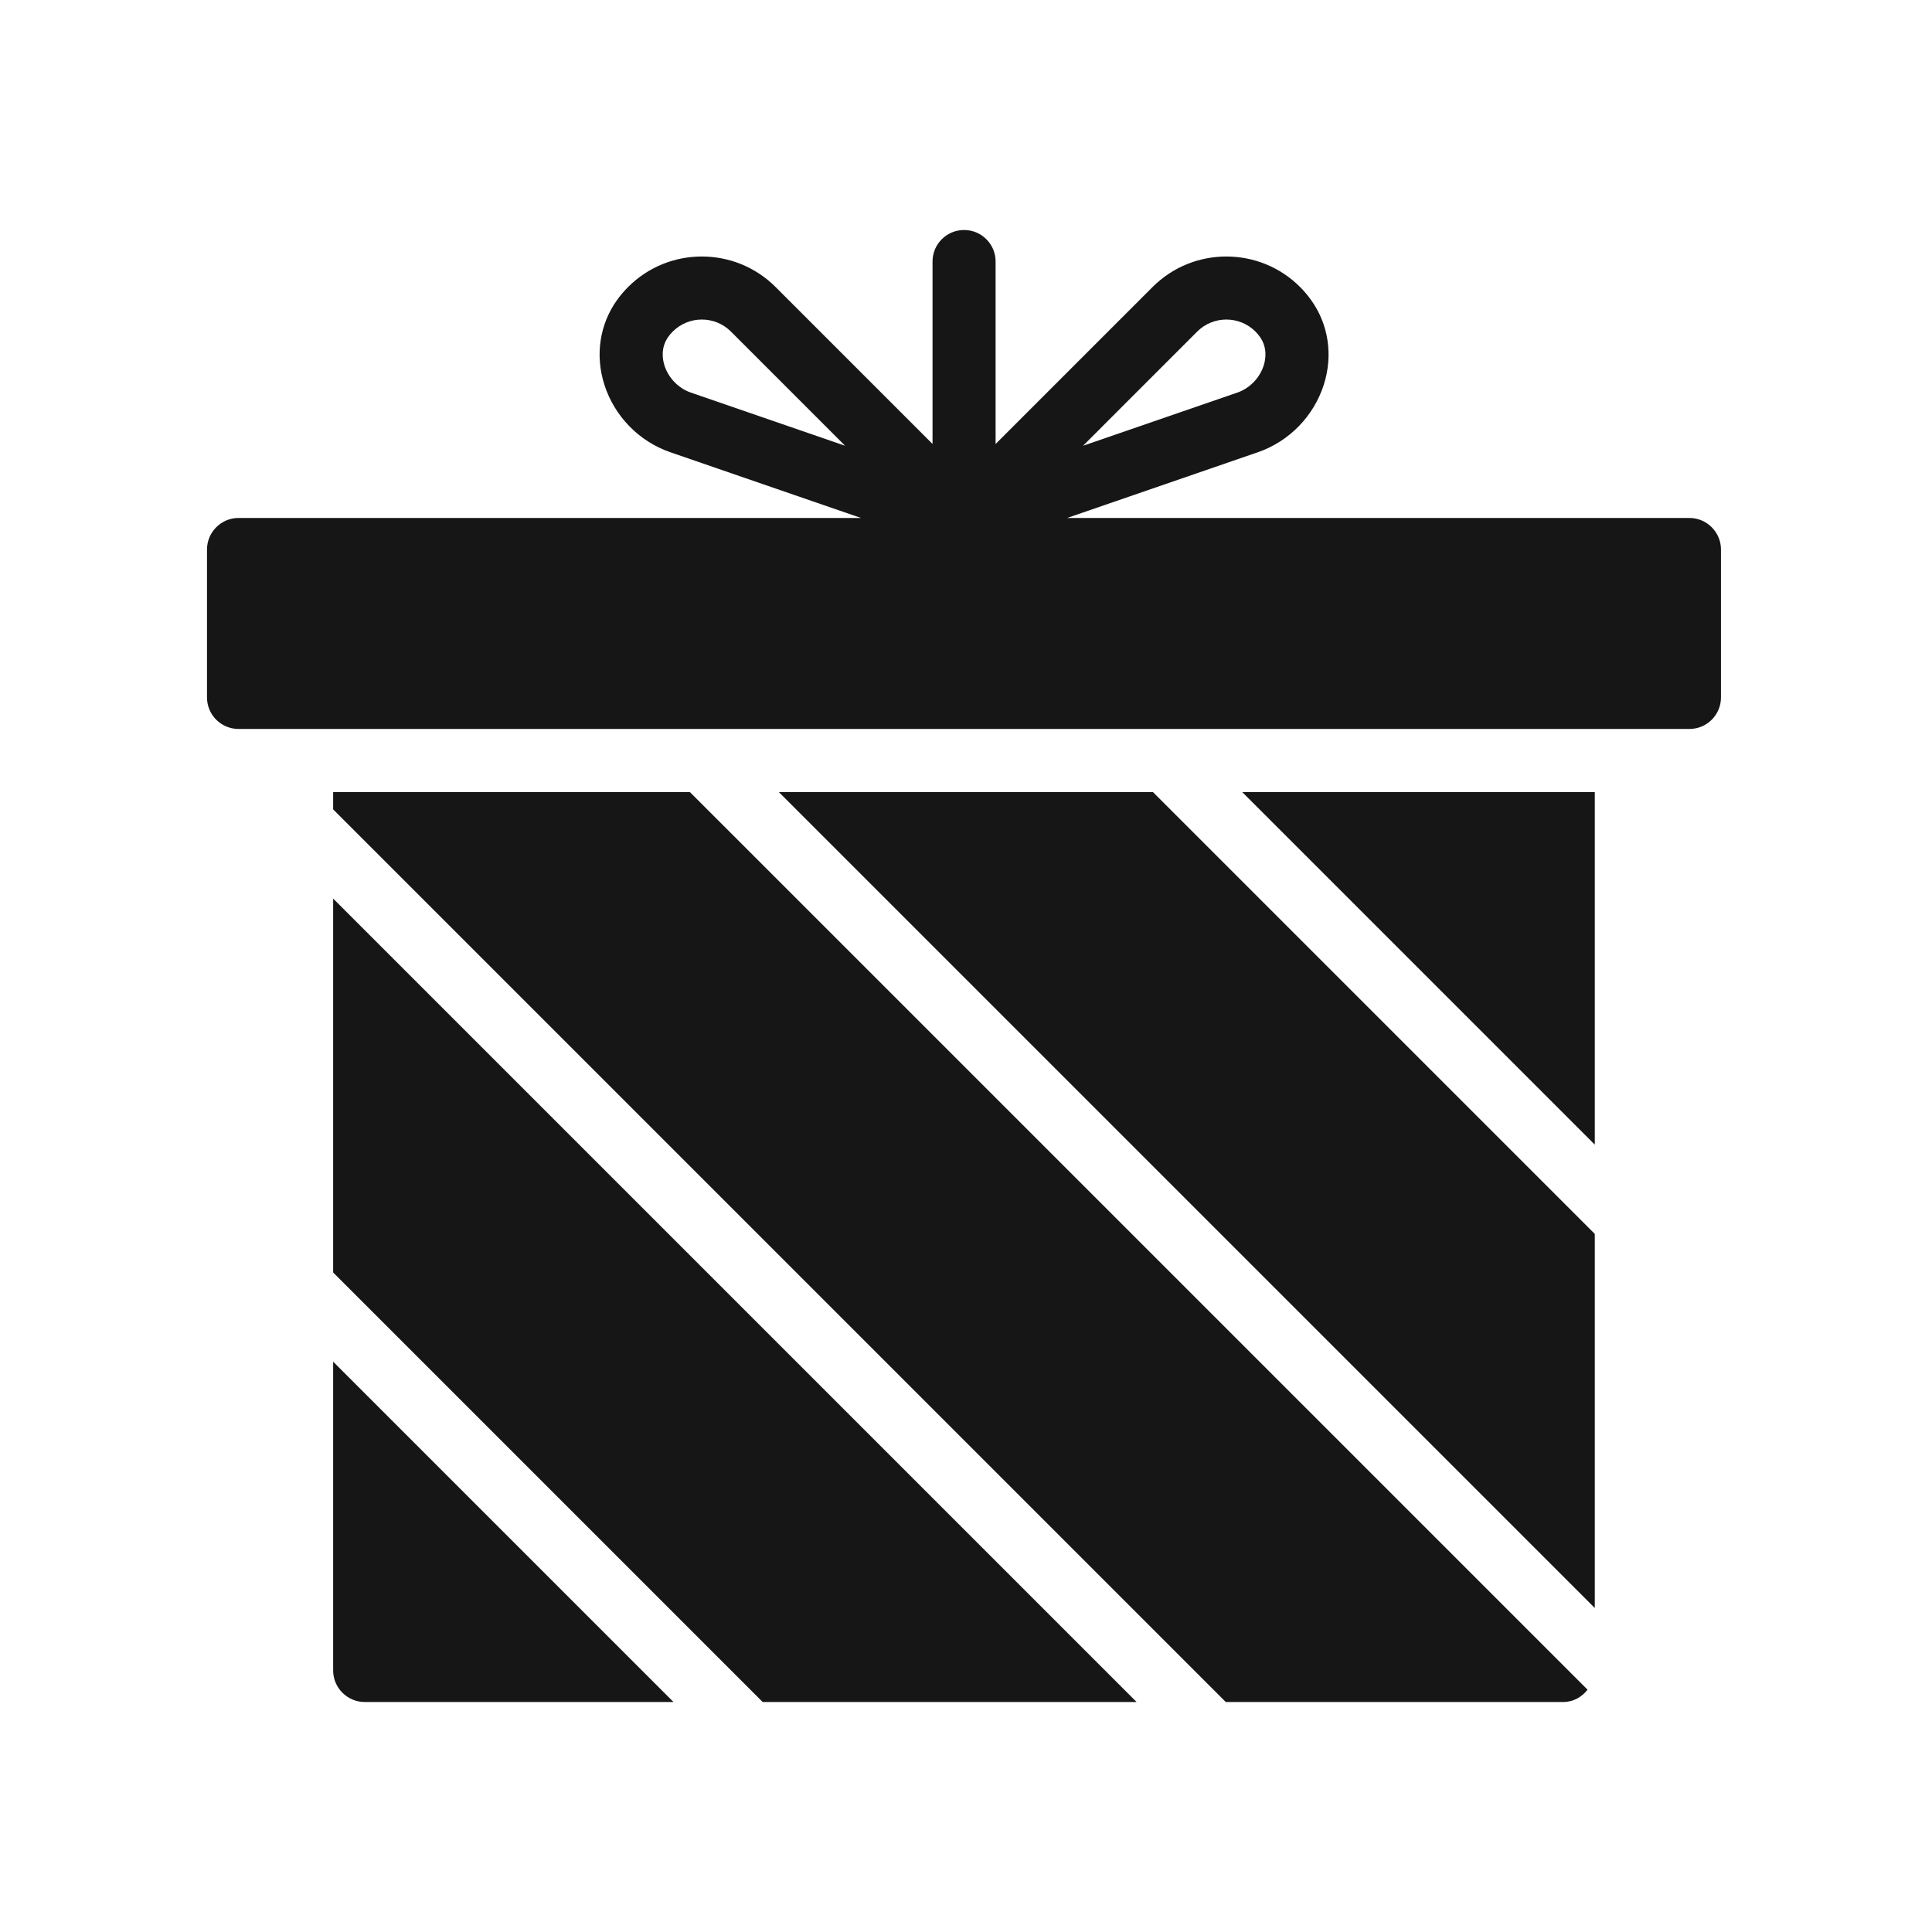
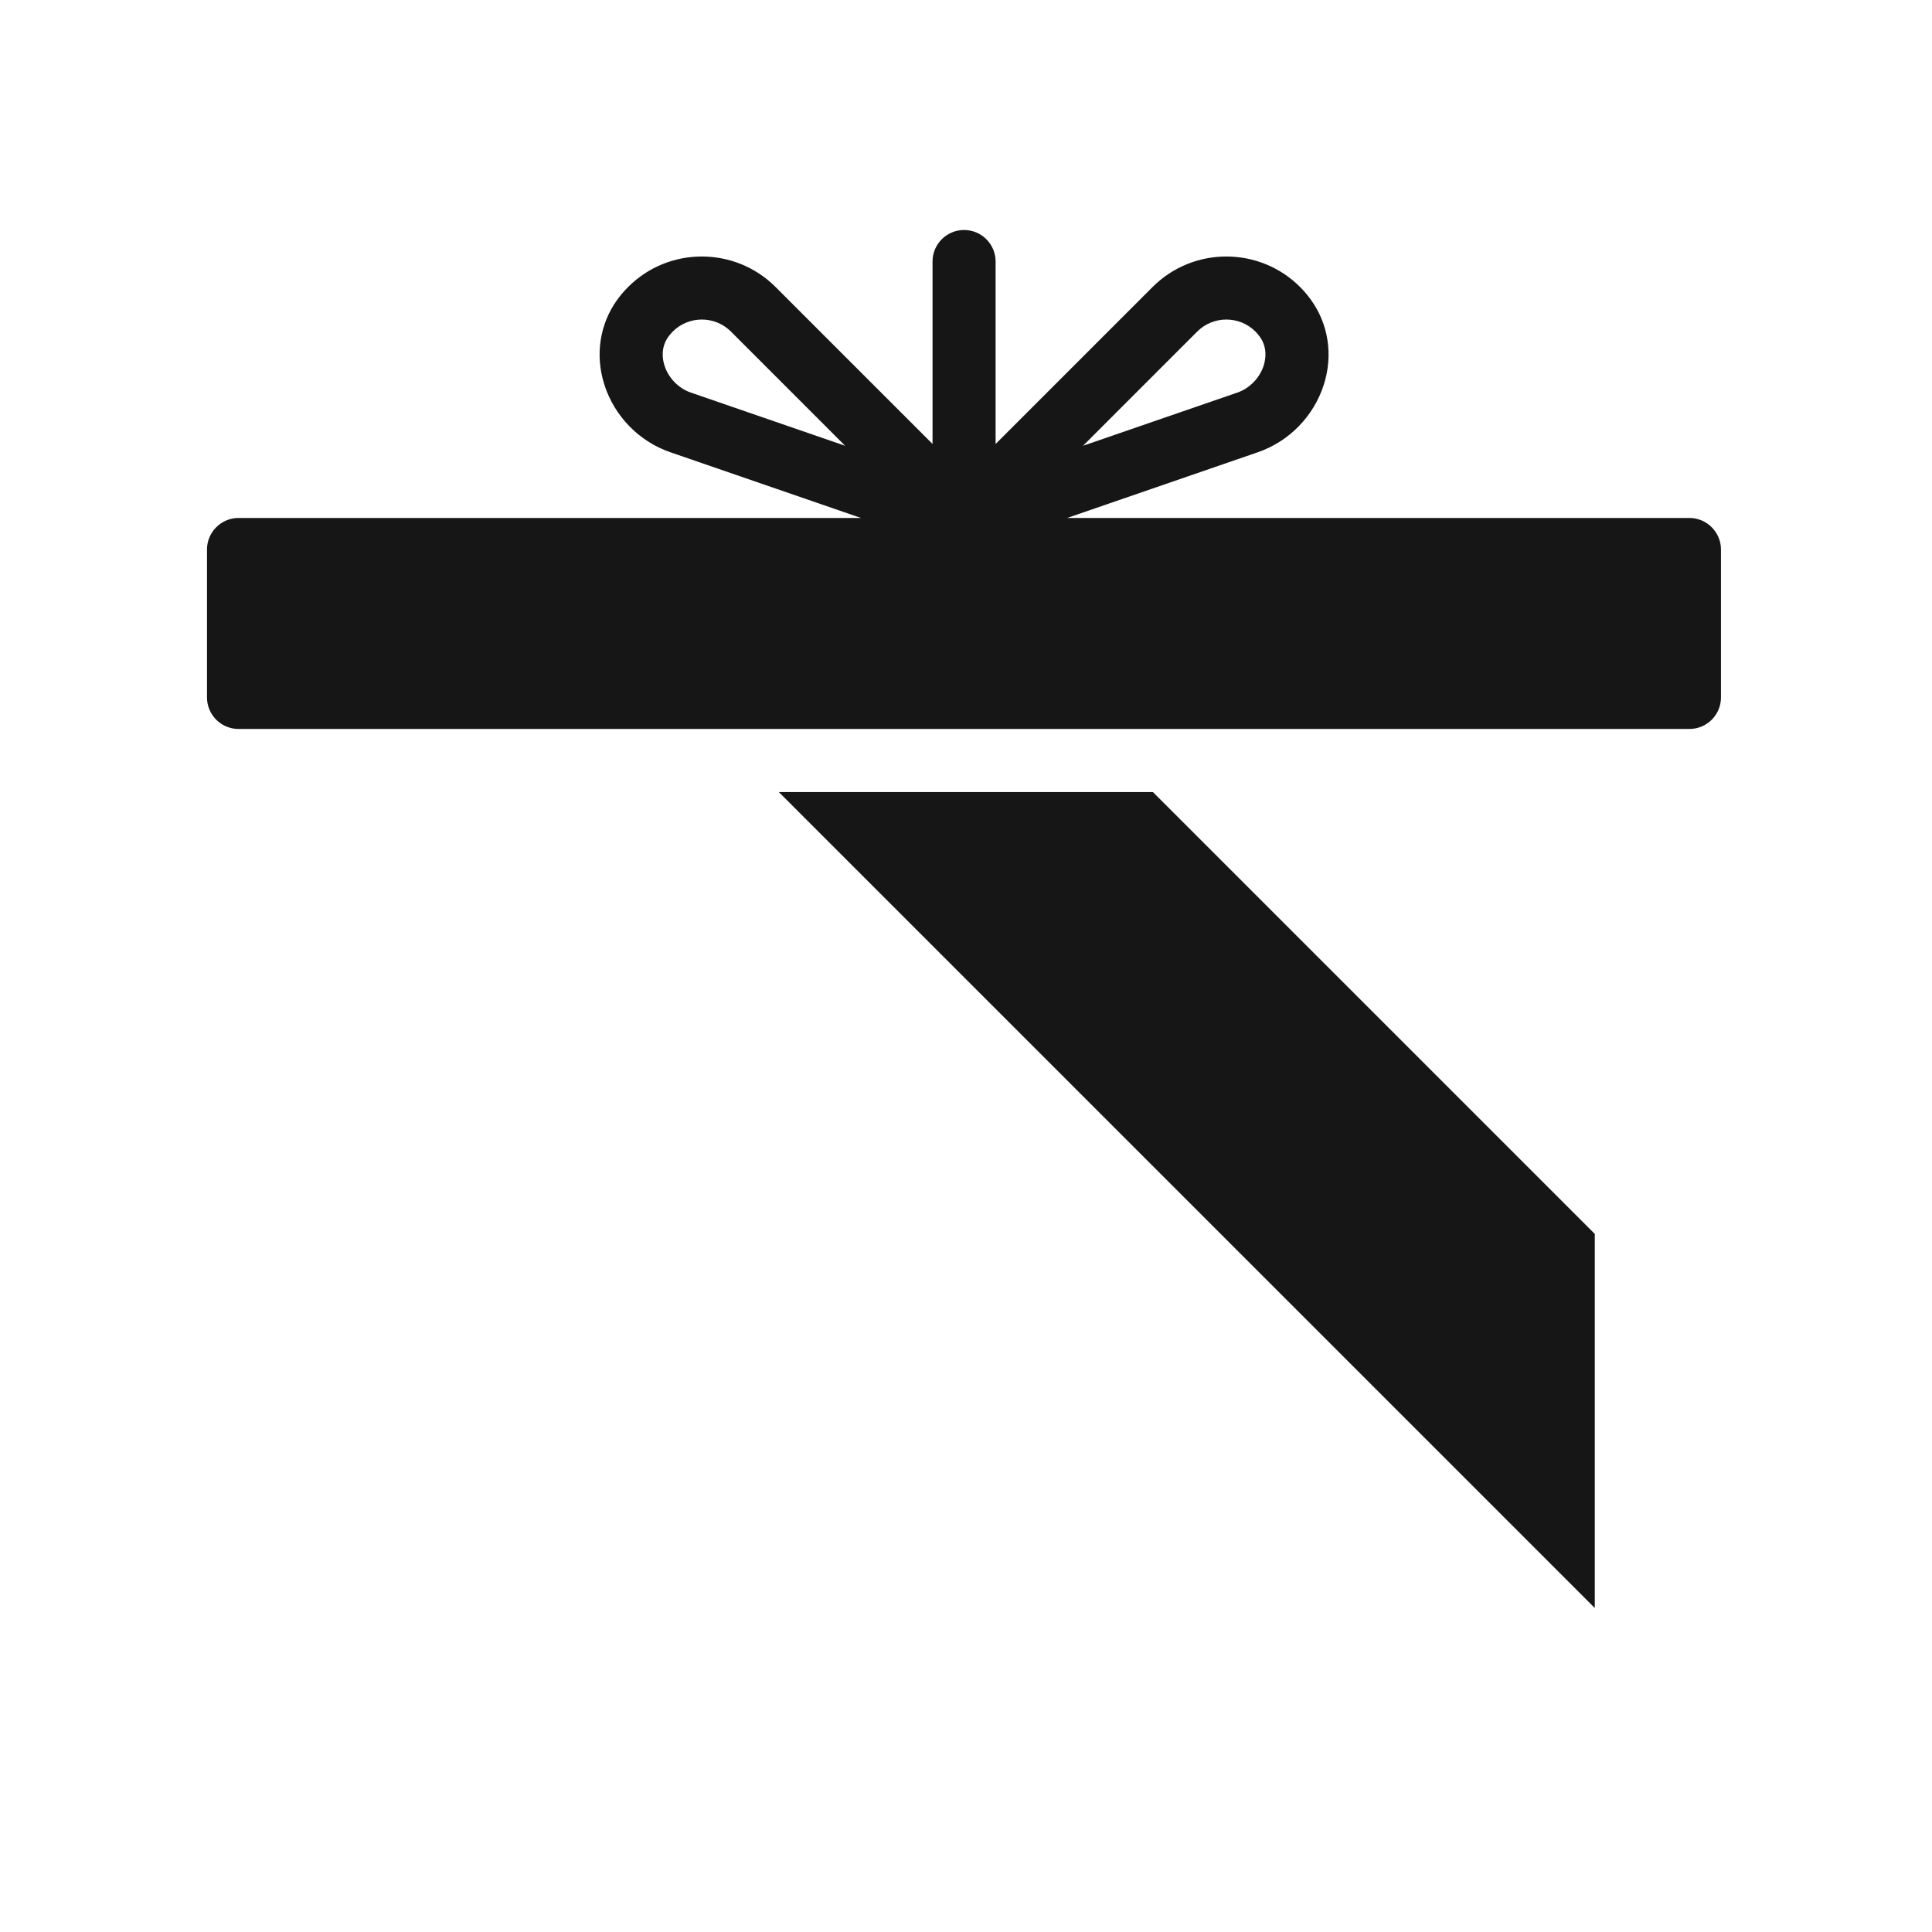
<svg xmlns="http://www.w3.org/2000/svg" width="84" height="84" viewBox="0 0 84 84" fill="none">
  <path d="M73.453 22.52H46.399L54.694 19.661C56.051 19.192 57.122 18.093 57.559 16.719C57.965 15.438 57.761 14.097 57 13.039C56.858 12.841 56.699 12.653 56.523 12.476C54.756 10.711 51.881 10.711 50.115 12.476L43.287 19.304V11.371C43.287 10.613 42.673 10 41.916 10C41.159 10 40.545 10.613 40.545 11.371V19.303L33.718 12.476C31.951 10.711 29.076 10.711 27.311 12.476C27.134 12.653 26.975 12.841 26.833 13.037C26.072 14.097 25.868 15.438 26.275 16.719C26.711 18.093 27.782 19.192 29.14 19.661L37.434 22.52H10.371C9.617 22.52 9 23.137 9 23.891V30.323C9 31.08 9.614 31.694 10.371 31.694H73.453C74.211 31.694 74.825 31.08 74.825 30.323V23.891C74.825 23.137 74.207 22.52 73.453 22.52ZM52.054 14.415C52.403 14.067 52.861 13.893 53.319 13.893C53.777 13.893 54.235 14.067 54.584 14.415C54.653 14.485 54.717 14.56 54.773 14.639C55.116 15.116 55.027 15.627 54.944 15.889C54.772 16.432 54.333 16.885 53.8 17.068L47.089 19.381L52.054 14.415ZM30.034 17.068C29.5 16.885 29.062 16.432 28.889 15.889C28.806 15.627 28.717 15.116 29.06 14.638C29.116 14.56 29.18 14.485 29.25 14.415C29.599 14.067 30.057 13.893 30.515 13.893C30.973 13.893 31.43 14.067 31.779 14.415L36.744 19.381L30.034 17.068Z" fill="#161616" />
-   <path d="M14.485 55.325L33.16 74H49.417L14.485 39.069V55.325Z" fill="#161616" />
-   <path d="M14.485 34.437V35.191L53.294 74H67.968C68.407 74 68.777 73.781 69.024 73.465L29.995 34.437H14.485Z" fill="#161616" />
-   <path d="M14.485 72.629C14.485 73.383 15.102 74 15.857 74H29.282L14.485 59.204V72.629Z" fill="#161616" />
  <path d="M33.862 34.437L69.339 69.913V53.649L50.127 34.437H33.862Z" fill="#161616" />
-   <path d="M69.339 49.768V34.437H54.008L69.339 49.768Z" fill="#161616" />
</svg>